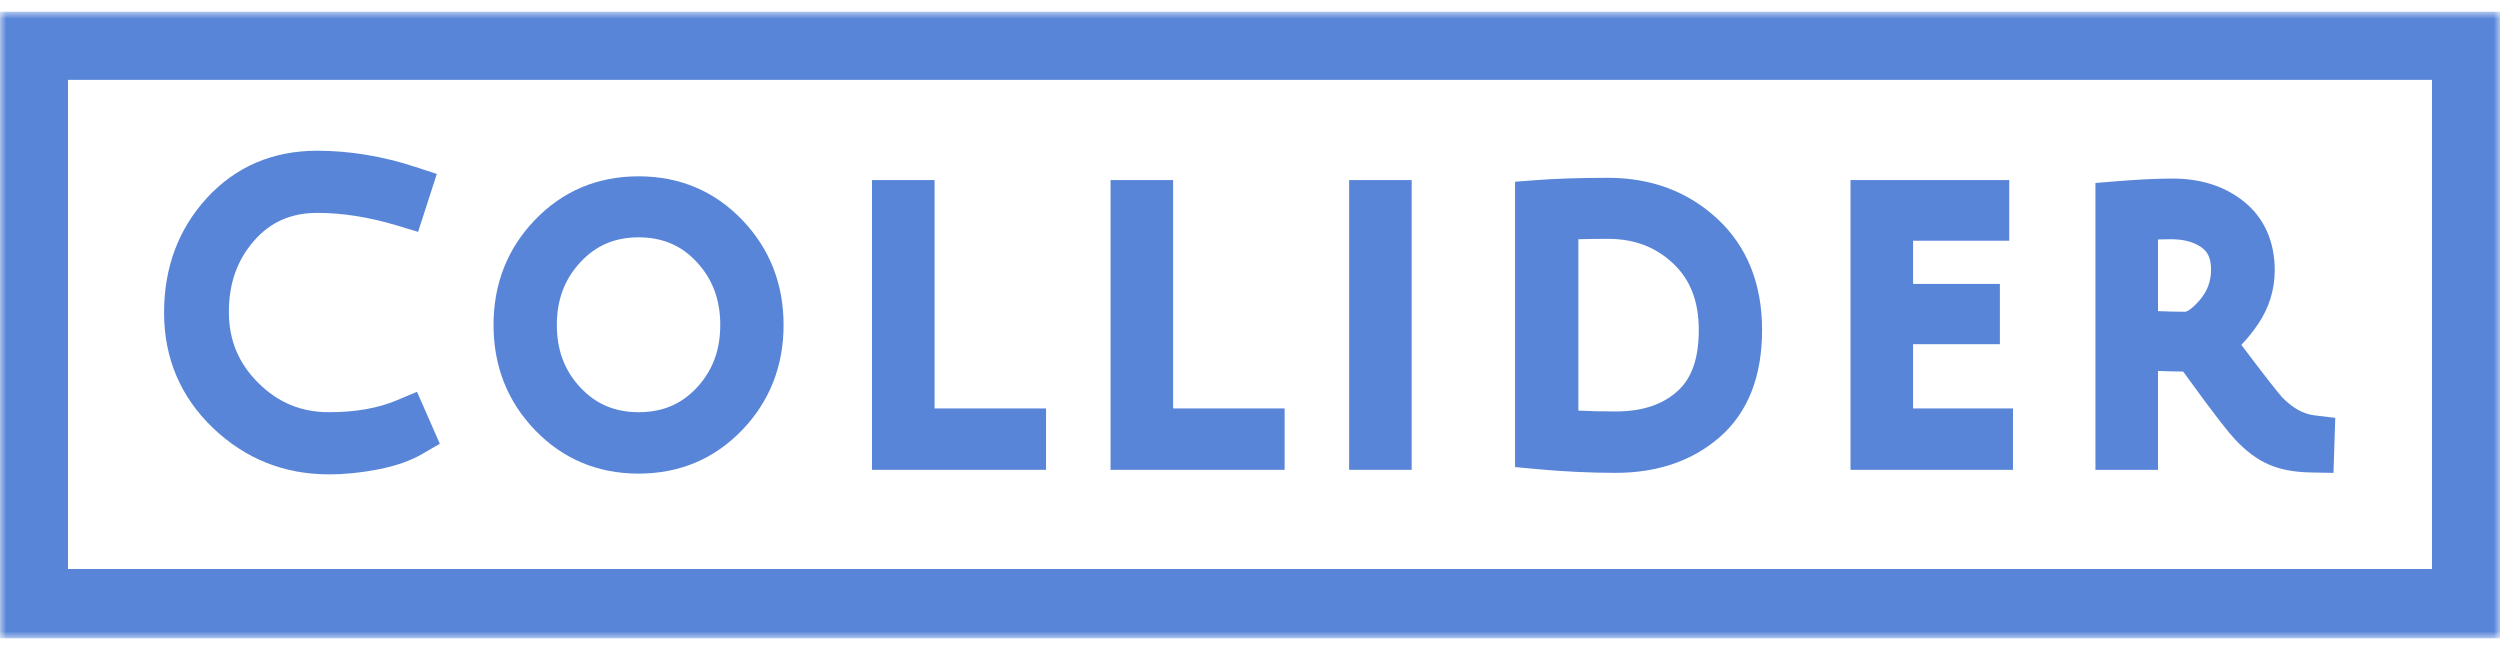
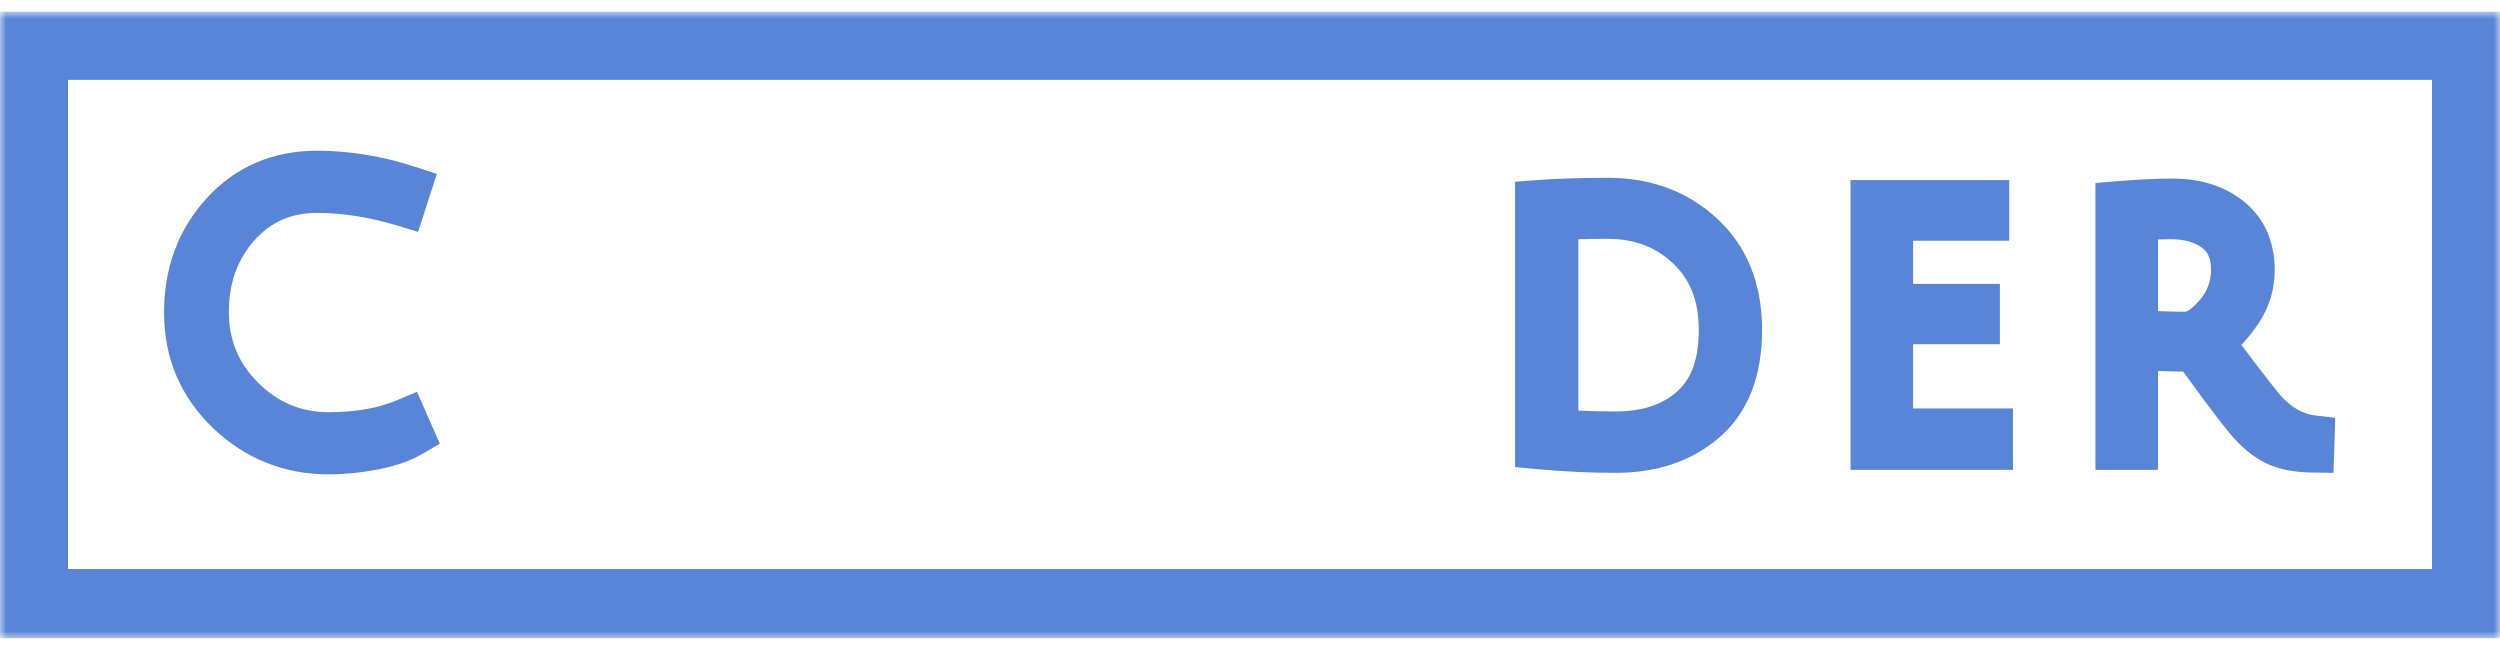
<svg xmlns="http://www.w3.org/2000/svg" width="100%" height="100%" viewBox="0 0 200 52" fill="none">
  <g clip-path="url(#clip0_373_1906)">
    <mask id="mask0_373_1906" style="mask-type:luminance" maskUnits="userSpaceOnUse" x="0" y="0" width="200" height="52">
      <path d="M0 0.918H200V51.081H0V0.918Z" fill="white" />
    </mask>
    <g mask="url(#mask0_373_1906)">
      <path d="M173.639 19.137C174.736 19.137 175.57 19.369 176.188 19.845C176.512 20.095 176.884 20.515 176.884 21.557C176.884 22.497 176.588 23.298 175.979 24.006C175.233 24.872 174.852 24.938 174.835 24.94C174.139 24.94 173.405 24.923 172.64 24.89V19.157C172.997 19.144 173.331 19.137 173.639 19.137ZM172.64 29.676C173.306 29.701 173.979 29.718 174.655 29.727C177.432 33.571 178.346 34.66 178.793 35.141C179.645 36.06 180.544 36.735 181.466 37.146C182.397 37.56 183.517 37.773 184.891 37.798L186.679 37.83L186.821 33.428L185.169 33.23C184.259 33.12 183.408 32.646 182.568 31.78C182.241 31.411 181.401 30.368 179.306 27.59C179.786 27.091 180.233 26.535 180.647 25.924C181.53 24.617 181.979 23.168 181.979 21.617C181.979 19.307 181.12 17.402 179.494 16.109C177.975 14.899 176.065 14.285 173.819 14.285C172.577 14.285 171.058 14.358 169.302 14.502L167.635 14.638V37.587H172.64V29.676Z" fill="#5885D8" />
      <path d="M129.245 32.916C128.122 32.916 127.128 32.893 126.27 32.848V19.138C126.956 19.118 127.749 19.108 128.647 19.108C130.742 19.108 132.446 19.753 133.856 21.083C135.233 22.38 135.902 24.12 135.902 26.403C135.902 28.668 135.342 30.27 134.19 31.301C132.977 32.388 131.359 32.916 129.245 32.916ZM129.245 37.828C132.594 37.828 135.395 36.868 137.57 34.976C139.824 33.016 140.967 30.132 140.967 26.403C140.967 22.697 139.758 19.698 137.373 17.491C135.032 15.324 132.096 14.225 128.647 14.225C126.456 14.225 124.517 14.288 122.884 14.411L121.205 14.538V37.365L122.85 37.52C125.032 37.724 127.183 37.828 129.245 37.828Z" fill="#5885D8" />
-       <path d="M112.934 14.406H107.93V37.587H112.934V14.406Z" fill="#5885D8" />
      <path d="M161.038 32.675H153.046V27.535H159.99V22.713H153.046V19.258H160.739V14.406H148.041V37.587H161.038V32.675Z" fill="#5885D8" />
      <path d="M17.042 34.241C19.614 36.702 22.734 37.949 26.313 37.949C27.58 37.949 28.9 37.816 30.238 37.554C31.677 37.272 32.835 36.867 33.777 36.319L35.185 35.5L33.36 31.343L31.719 32.034C30.234 32.659 28.415 32.976 26.313 32.976C24.096 32.976 22.247 32.208 20.66 30.63C19.079 29.055 18.31 27.201 18.31 24.958C18.31 22.668 18.974 20.799 20.34 19.243C21.647 17.755 23.297 17.031 25.385 17.031C27.393 17.031 29.535 17.369 31.749 18.037L33.447 18.549L34.945 13.916L33.22 13.351C30.595 12.493 27.959 12.058 25.385 12.058C21.819 12.058 18.842 13.335 16.538 15.852C14.273 18.327 13.125 21.406 13.125 25.003C13.125 28.648 14.443 31.757 17.042 34.241Z" fill="#5885D8" />
-       <path d="M44.547 25.997C44.547 23.98 45.166 22.335 46.438 20.967C47.677 19.635 49.197 18.987 51.084 18.987C52.989 18.987 54.513 19.634 55.742 20.963C57.007 22.331 57.621 23.978 57.621 25.997C57.621 28.013 57.008 29.654 55.745 31.011C54.516 32.334 52.996 32.976 51.099 32.976C49.199 32.976 47.674 32.333 46.434 31.007C45.164 29.65 44.547 28.012 44.547 25.997ZM51.084 37.889C54.355 37.889 57.139 36.72 59.361 34.415C61.567 32.125 62.686 29.294 62.686 25.997C62.686 22.701 61.567 19.869 59.361 17.579C57.14 15.274 54.355 14.105 51.084 14.105C47.813 14.105 45.029 15.274 42.808 17.579C40.601 19.868 39.482 22.7 39.482 25.997C39.482 29.294 40.601 32.125 42.808 34.415C45.029 36.72 47.814 37.889 51.084 37.889Z" fill="#5885D8" />
-       <path d="M83.684 32.675H74.765V14.406H69.76V37.587H83.684V32.675Z" fill="#5885D8" />
-       <path d="M102.769 32.675H93.849V14.406H88.844V37.587H102.769V32.675Z" fill="#5885D8" />
      <path d="M194.558 45.52H5.442V6.391H194.558V45.52ZM0 51.081H200V0.918H0V51.081Z" fill="#5885D8" />
    </g>
  </g>
  <defs>
    <clipPath id="clip0_373_1906">
      <rect width="200" height="50.163" fill="white" transform="translate(0 0.918)" />
    </clipPath>
  </defs>
</svg>